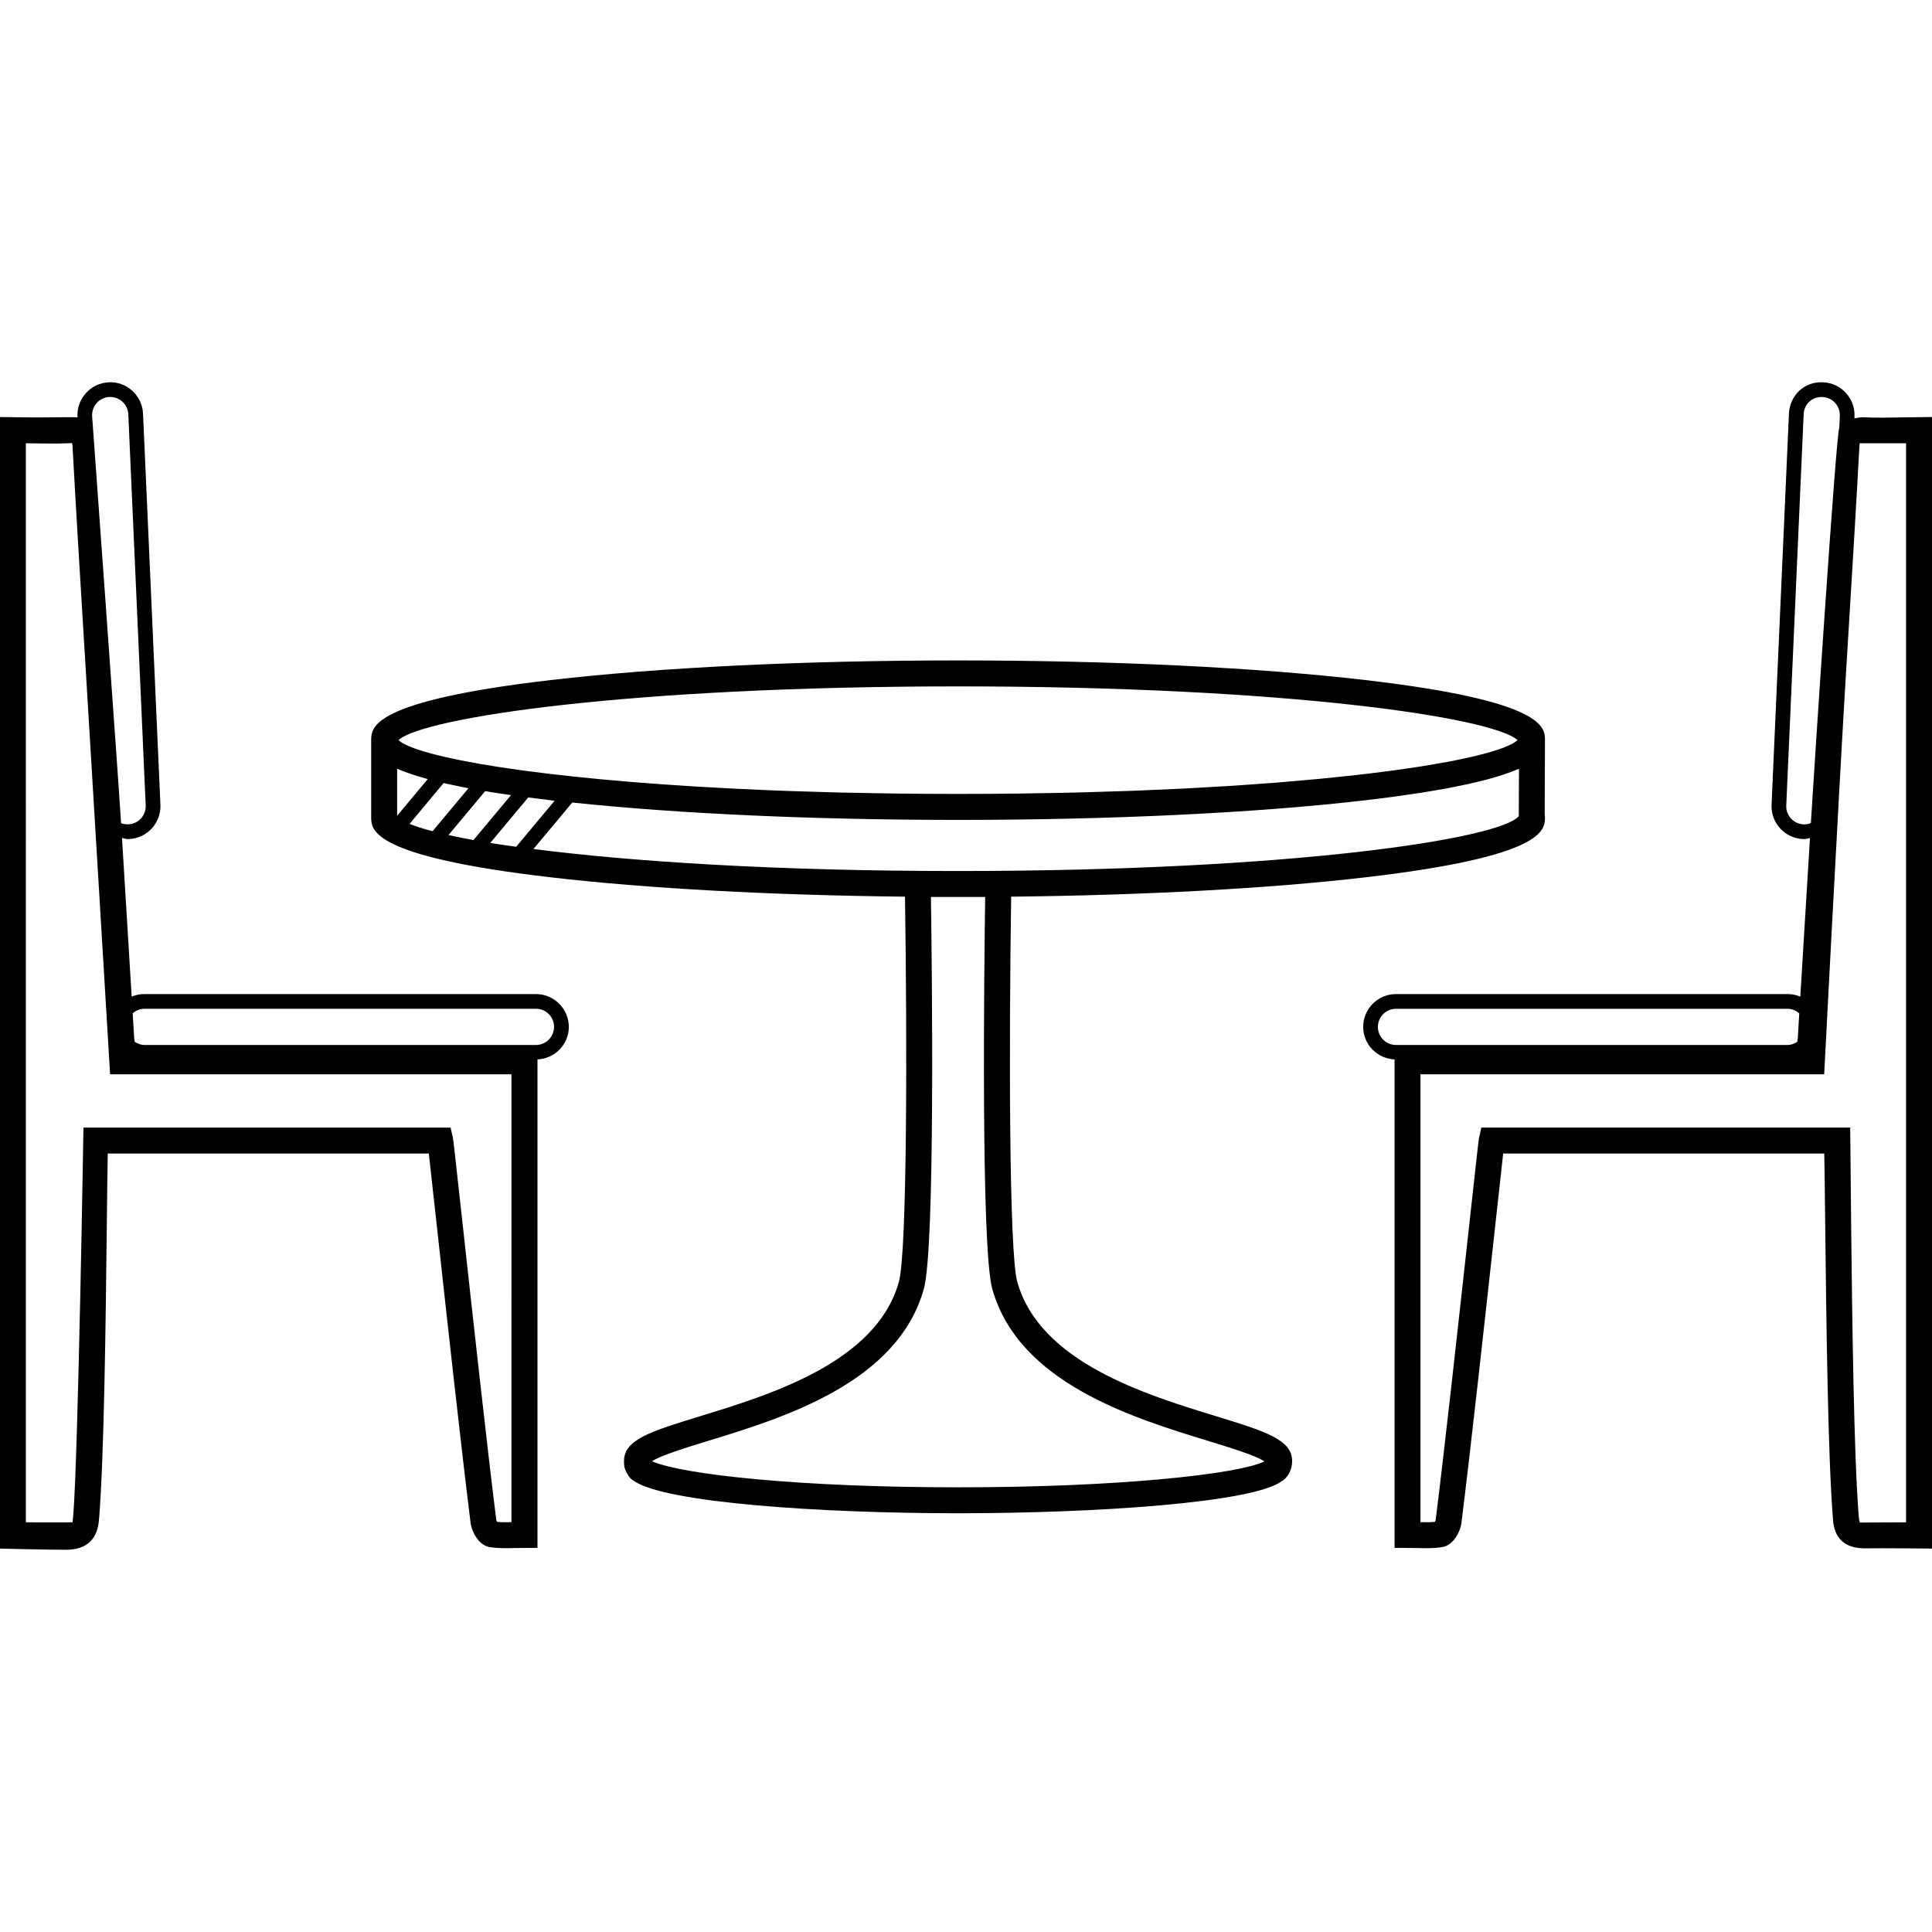
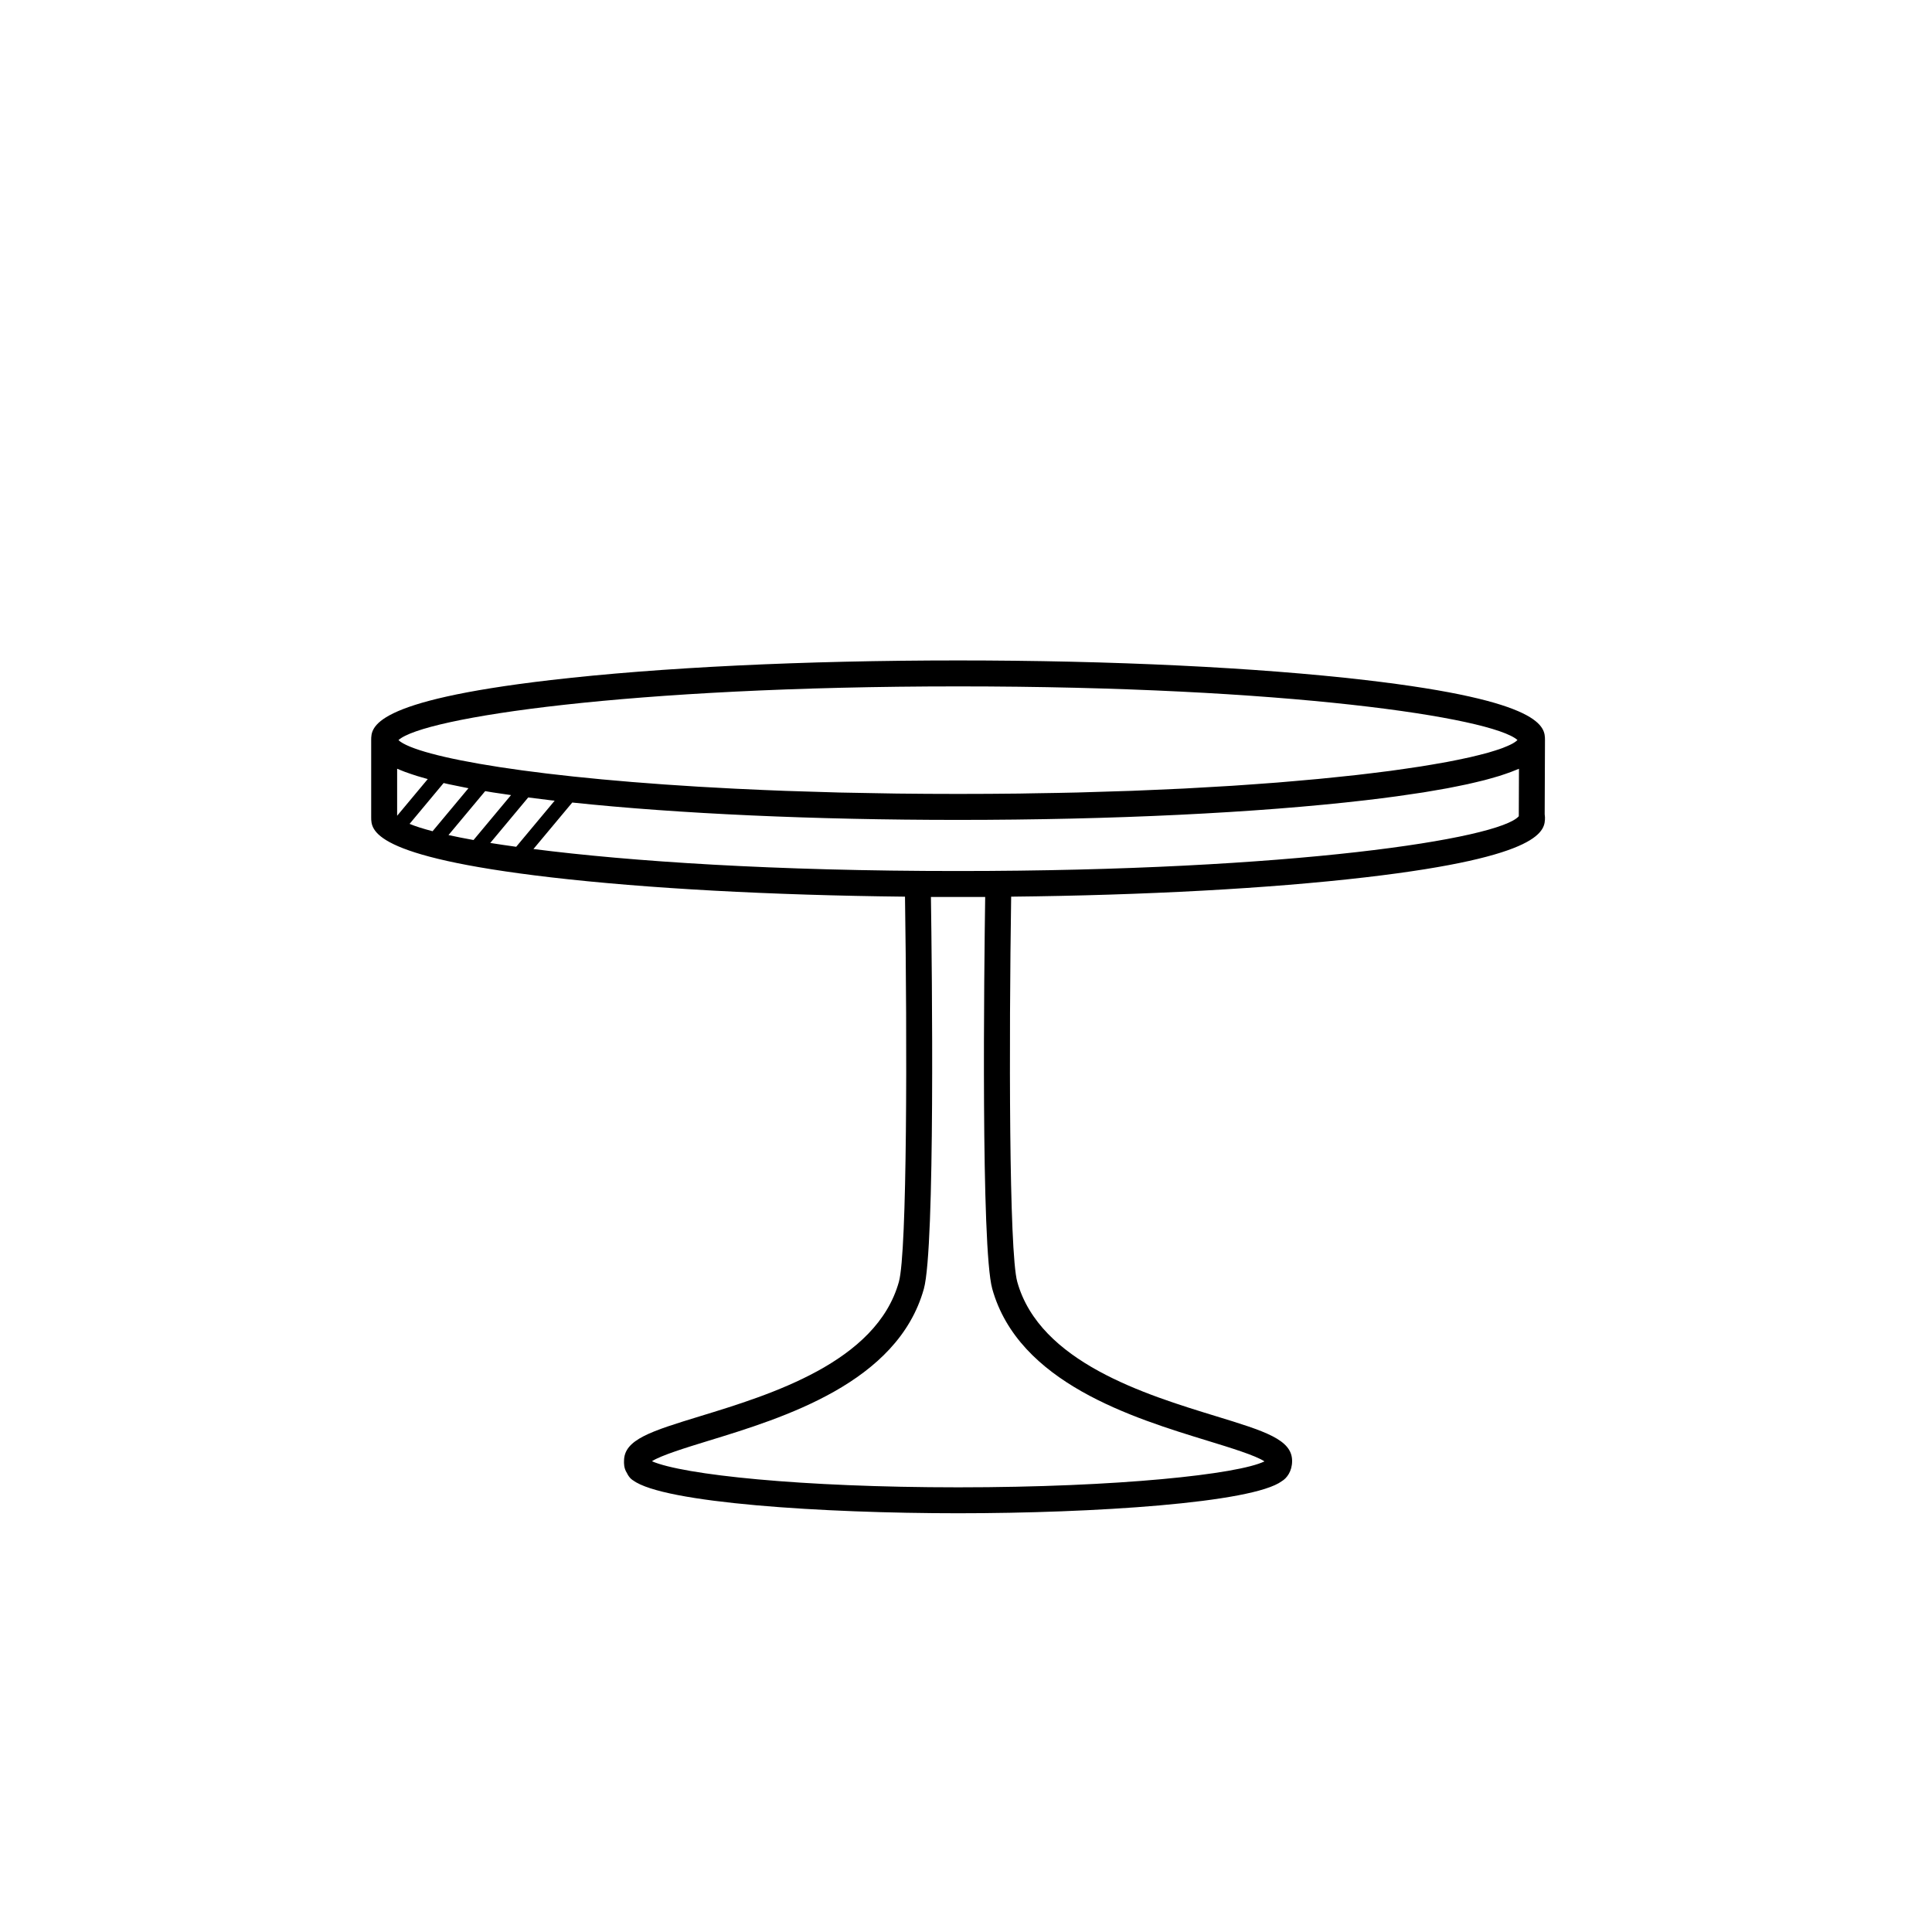
<svg xmlns="http://www.w3.org/2000/svg" version="1.1" viewBox="0 0 298.096 298.096" xml:space="preserve">
  <g>
    <g>
      <g>
        <path fill="currentColor" d="M187.592,218.502c-10.82-3.316-27.172-8.32-30.632-20.716c-1.292-4.612-1.276-37.344-0.944-59.436c20.636-0.22,39.808-1.256,54.66-2.984c27.704-3.224,27.704-7.308,27.704-9.272l-0.044-0.472l0.044-11.252c0-0.056,0-0.108,0-0.16v-0.008c0-1.964,0-6.048-27.704-9.272c-16.8-1.952-39.12-3.028-62.848-3.028c-23.732,0-46.048,1.076-62.848,3.028c-27.708,3.224-27.708,7.308-27.708,9.272v11.892c0,1.964,0,6.048,27.708,9.272c14.852,1.728,34.02,2.764,54.656,2.984c0.332,22.092,0.348,54.824-0.944,59.436c-3.46,12.392-19.808,17.4-30.628,20.712c-7.596,2.328-11.78,3.608-11.78,6.912c-0.012,0.304-0.044,1.124,0.44,1.86c0.416,0.884,0.996,1.172,0.972,1.148c4.692,3.48,29.272,5.068,50.128,5.068c20.852,0,45.432-1.584,49.956-4.952c0.764-0.456,1.584-1.516,1.584-3.112C199.372,222.114,195.188,220.83,187.592,218.502z M147.828,105.906c50.612,0,82.344,4.776,86.308,8.272c-0.08,0.076-0.156,0.152-0.26,0.228c-0.144,0.104-0.304,0.212-0.496,0.32c-0.22,0.124-0.484,0.244-0.764,0.368c-0.244,0.108-0.5,0.216-0.792,0.324c-0.34,0.128-0.728,0.256-1.132,0.384c-0.344,0.108-0.688,0.22-1.076,0.328c-0.46,0.128-0.972,0.26-1.492,0.388c-0.436,0.108-0.876,0.22-1.356,0.328c-0.576,0.132-1.212,0.26-1.852,0.392c-0.528,0.108-1.048,0.216-1.616,0.32c-0.696,0.132-1.452,0.26-2.208,0.388c-0.616,0.104-1.22,0.208-1.876,0.312c-0.8,0.128-1.664,0.248-2.52,0.372c-0.712,0.104-1.412,0.208-2.168,0.308c-0.908,0.12-1.884,0.24-2.848,0.356c-0.796,0.096-1.572,0.196-2.408,0.288c-1.024,0.116-2.116,0.228-3.196,0.336c-0.876,0.092-1.728,0.184-2.64,0.268c-1.128,0.108-2.324,0.208-3.508,0.312c-0.96,0.084-1.892,0.168-2.884,0.248c-1.236,0.096-2.54,0.188-3.832,0.28c-1.032,0.072-2.032,0.148-3.096,0.216c-1.34,0.088-2.756,0.164-4.148,0.24c-1.104,0.064-2.18,0.128-3.32,0.188c-1.46,0.072-2.992,0.136-4.508,0.2c-1.156,0.048-2.272,0.104-3.46,0.148c-1.676,0.064-3.432,0.112-5.172,0.16c-1.1,0.032-2.16,0.072-3.28,0.1c-2.056,0.052-4.196,0.084-6.332,0.116c-0.88,0.012-1.724,0.036-2.62,0.048c-3.072,0.036-6.216,0.056-9.444,0.056c-3.22,0-6.36-0.02-9.424-0.056c-1.172-0.016-2.28-0.044-3.428-0.06c-1.84-0.032-3.704-0.056-5.484-0.1c-1.672-0.04-3.268-0.096-4.884-0.148c-1.156-0.036-2.344-0.068-3.472-0.108c-2.264-0.084-4.448-0.18-6.6-0.284c-0.38-0.02-0.784-0.032-1.16-0.052c-30.476-1.516-49.04-4.868-51.904-7.492C65.292,110.71,97.072,105.906,147.828,105.906z M61.276,118.61c0.148,0.072,0.344,0.14,0.504,0.208c0.228,0.096,0.46,0.188,0.716,0.284c0.3,0.112,0.628,0.224,0.964,0.336c0.288,0.096,0.576,0.196,0.892,0.292c0.364,0.112,0.772,0.228,1.176,0.34c0.164,0.044,0.304,0.092,0.472,0.136l-4.724,5.66V118.61z M63.196,127.118l5.252-6.3c0.268,0.06,0.524,0.124,0.808,0.184c0.56,0.124,1.184,0.244,1.796,0.368c0.412,0.084,0.792,0.164,1.228,0.248l-5.536,6.636C65.284,127.87,64.08,127.49,63.196,127.118z M69.2,128.846l5.66-6.78c0.392,0.064,0.756,0.132,1.164,0.196c0.884,0.14,1.856,0.28,2.824,0.416l-5.784,6.932C71.66,129.358,70.364,129.102,69.2,128.846z M75.644,130.062l5.856-7.02c1.124,0.148,2.248,0.292,3.484,0.436c0.192,0.024,0.404,0.04,0.596,0.064l-5.936,7.112C78.244,130.458,76.888,130.262,75.644,130.062z M82.308,130.998l5.988-7.172c16.376,1.728,37.308,2.68,59.536,2.68c23.728,0,46.048-1.076,62.848-3.032c1.688-0.196,3.268-0.396,4.756-0.6c0.516-0.072,0.964-0.144,1.46-0.212c0.932-0.132,1.872-0.268,2.724-0.4c0.524-0.084,0.984-0.168,1.476-0.252c0.74-0.124,1.492-0.248,2.168-0.376c0.484-0.092,0.916-0.18,1.372-0.272c0.6-0.12,1.208-0.24,1.756-0.36c0.44-0.096,0.832-0.192,1.24-0.288c0.488-0.116,0.98-0.228,1.424-0.344c0.388-0.1,0.732-0.2,1.088-0.3c0.392-0.112,0.788-0.22,1.144-0.332c0.332-0.104,0.632-0.204,0.932-0.308c0.316-0.108,0.632-0.216,0.916-0.324c0.272-0.104,0.52-0.204,0.764-0.304c0.148-0.06,0.328-0.124,0.468-0.184l-0.028,7.28l0.004,0.036c-3,3.508-34.972,8.46-86.512,8.46C119.56,134.402,97.24,132.906,82.308,130.998z M147.828,229.486c-24.224,0-42.432-1.936-47.24-4.024c1.372-0.904,5.364-2.128,8.648-3.136c11.652-3.568,29.256-8.96,33.308-23.46c1.764-6.312,1.252-49.452,1.092-60.468h8.372c-0.16,11.016-0.672,54.156,1.092,60.464c4.052,14.5,21.66,19.896,33.312,23.464c3.312,1.016,7.344,2.248,8.684,3.156C191.08,227.462,172.596,229.486,147.828,229.486z" />
-         <path fill="currentColor" d="M82.696,153.378H22.28c-0.696,0-1.36,0.14-1.964,0.396c-0.5-8.16-0.996-16.324-1.492-24.484c0.292,0.052,0.564,0.172,0.872,0.172c0.076,0,0.152,0,0.228-0.004c2.788-0.128,4.952-2.496,4.828-5.284l-2.684-60.356c-0.12-2.788-2.54-4.992-5.284-4.832c-2.788,0.128-4.952,2.496-4.828,5.284l0.004,0.132c-0.46-0.088-5.384,0.036-7.344,0L0,64.346v174.592c0,0,7.552,0.192,10.252,0.18c4.652-0.024,4.94-3.596,5.036-4.804c0.788-9.676,1.032-31.124,1.192-45.32c0.052-4.576,0.096-8.704,0.148-11.012h49.536c0.252,2.24,0.72,6.46,1.232,11.132c1.528,13.912,3.836,34.936,5.224,45.928c0.144,1.144,1.16,3.396,2.96,3.668c1.38,0.208,2.72,0.172,4.004,0.14l3.344-0.024v-75.368c2.68-0.12,4.84-2.304,4.84-5.02C87.756,155.65,85.484,153.378,82.696,153.378z M16.88,61.25c0.044,0,0.084,0,0.124,0c1.484,0,2.728,1.172,2.792,2.668l2.684,60.356c0.072,1.54-1.124,2.844-2.664,2.916c-0.404,0.016-0.788-0.052-1.136-0.18c-0.468-7.72-4.468-62.84-4.468-62.84C14.144,62.63,15.34,61.322,16.88,61.25z M78.916,234.862c-0.78,0.016-1.524,0.02-2.224-0.044c-0.06-0.104-0.104-0.216-0.116-0.276c-1.384-10.964-3.688-31.968-5.216-45.864c-1.3-11.836-1.416-12.836-1.484-13.136l-0.352-1.56H12.876c0,0-0.804,50.472-1.584,60.008c-0.048,0.588-0.124,0.848-0.1,0.892c-0.088,0.024-7.04,0-7.2,0.004V68.39l0.54,0.008c2.052,0.04,4.092,0.076,6.128-0.012c0.236-0.008,0.392-0.004,0.468-0.016c0.024,0.116,0.056,0.312,0.072,0.616c0.488,9.028,1.04,18.056,1.588,27.08l0.488,8.02c1.136,18.784,3.712,61.672,3.712,61.672h61.928V234.862z M82.696,161.234H22.28c-0.564,0-1.06-0.208-1.5-0.5c-0.024-0.18-0.064-0.364-0.076-0.544c-0.08-1.28-0.156-2.56-0.232-3.836c0.492-0.424,1.112-0.708,1.808-0.708h60.416c1.54,0,2.792,1.252,2.792,2.792S84.236,161.234,82.696,161.234z" />
-         <path fill="currentColor" d="M293.476,64.402c-1.96,0.04-3.92,0.076-5.872-0.012c-0.556-0.02-1.02,0.068-1.48,0.16l0.012-0.28c0.124-2.788-2.04-5.156-4.828-5.284c-2.916-0.168-5.16,2.044-5.284,4.832l-2.684,60.356c-0.124,2.788,2.04,5.156,4.828,5.284c0.08,0.004,0.152,0.004,0.228,0.004c0.308,0,0.58-0.116,0.872-0.172c-0.496,8.16-0.988,16.324-1.492,24.484c-0.604-0.256-1.268-0.396-1.964-0.396h-60.42c-2.788,0-5.06,2.272-5.06,5.064c0,2.712,2.156,4.896,4.84,5.02v75.364l3.344,0.024c1.284,0.036,2.62,0.072,4.004-0.14c1.8-0.272,2.816-2.524,2.96-3.668c1.388-10.996,3.696-32.016,5.224-45.928c0.516-4.696,0.98-8.932,1.228-11.132h49.54c0.052,2.308,0.096,6.44,0.148,11.012c0.16,14.192,0.404,35.644,1.192,45.316c0.092,1.208,0.328,4.68,5.112,4.588c2.384-0.044,10.172,0.04,10.172,0.04V64.342L293.476,64.402z M278.396,127.194c-0.04,0-0.084,0-0.124,0c-1.54-0.072-2.736-1.376-2.664-2.916l2.684-60.356c0.068-1.536,1.248-2.724,2.916-2.668c1.54,0.072,2.736,1.376,2.664,2.916l-0.084,1.868c-0.488,0.7-3.912,53.244-4.384,60.96C279.092,127.118,278.752,127.194,278.396,127.194z M215.392,161.234c-1.54,0-2.792-1.252-2.792-2.792c0-1.54,1.252-2.792,2.792-2.792h60.416c0.696,0,1.316,0.28,1.808,0.708c-0.08,1.276-0.156,2.556-0.232,3.832c-0.012,0.18-0.052,0.368-0.076,0.548c-0.44,0.288-0.936,0.496-1.496,0.496H215.392z M294.096,234.886c-0.16-0.004-6.736,0.032-6.844,0.032c-0.164,0-0.264-0.004-0.296,0.004c-0.04-0.104-0.112-0.364-0.16-0.936c-0.776-9.536-1.016-30.904-1.176-45.04c-0.088-7.956-0.144-14.968-0.144-14.968h-56.912l-0.352,1.56c-0.072,0.3-0.184,1.3-1.484,13.136c-1.528,13.9-3.832,34.904-5.212,45.848c-0.016,0.072-0.064,0.184-0.12,0.292c-0.7,0.068-1.44,0.06-2.224,0.044v-69.1h62.288c0,0,2.212-42.888,3.352-61.672l0.488-8.02c0.552-9.024,1.1-18.052,1.588-27.08c0.02-0.312,0.048-0.504,0.04-0.592c0.1-0.008,7.168,0,7.168,0V234.886z" />
      </g>
    </g>
  </g>
</svg>